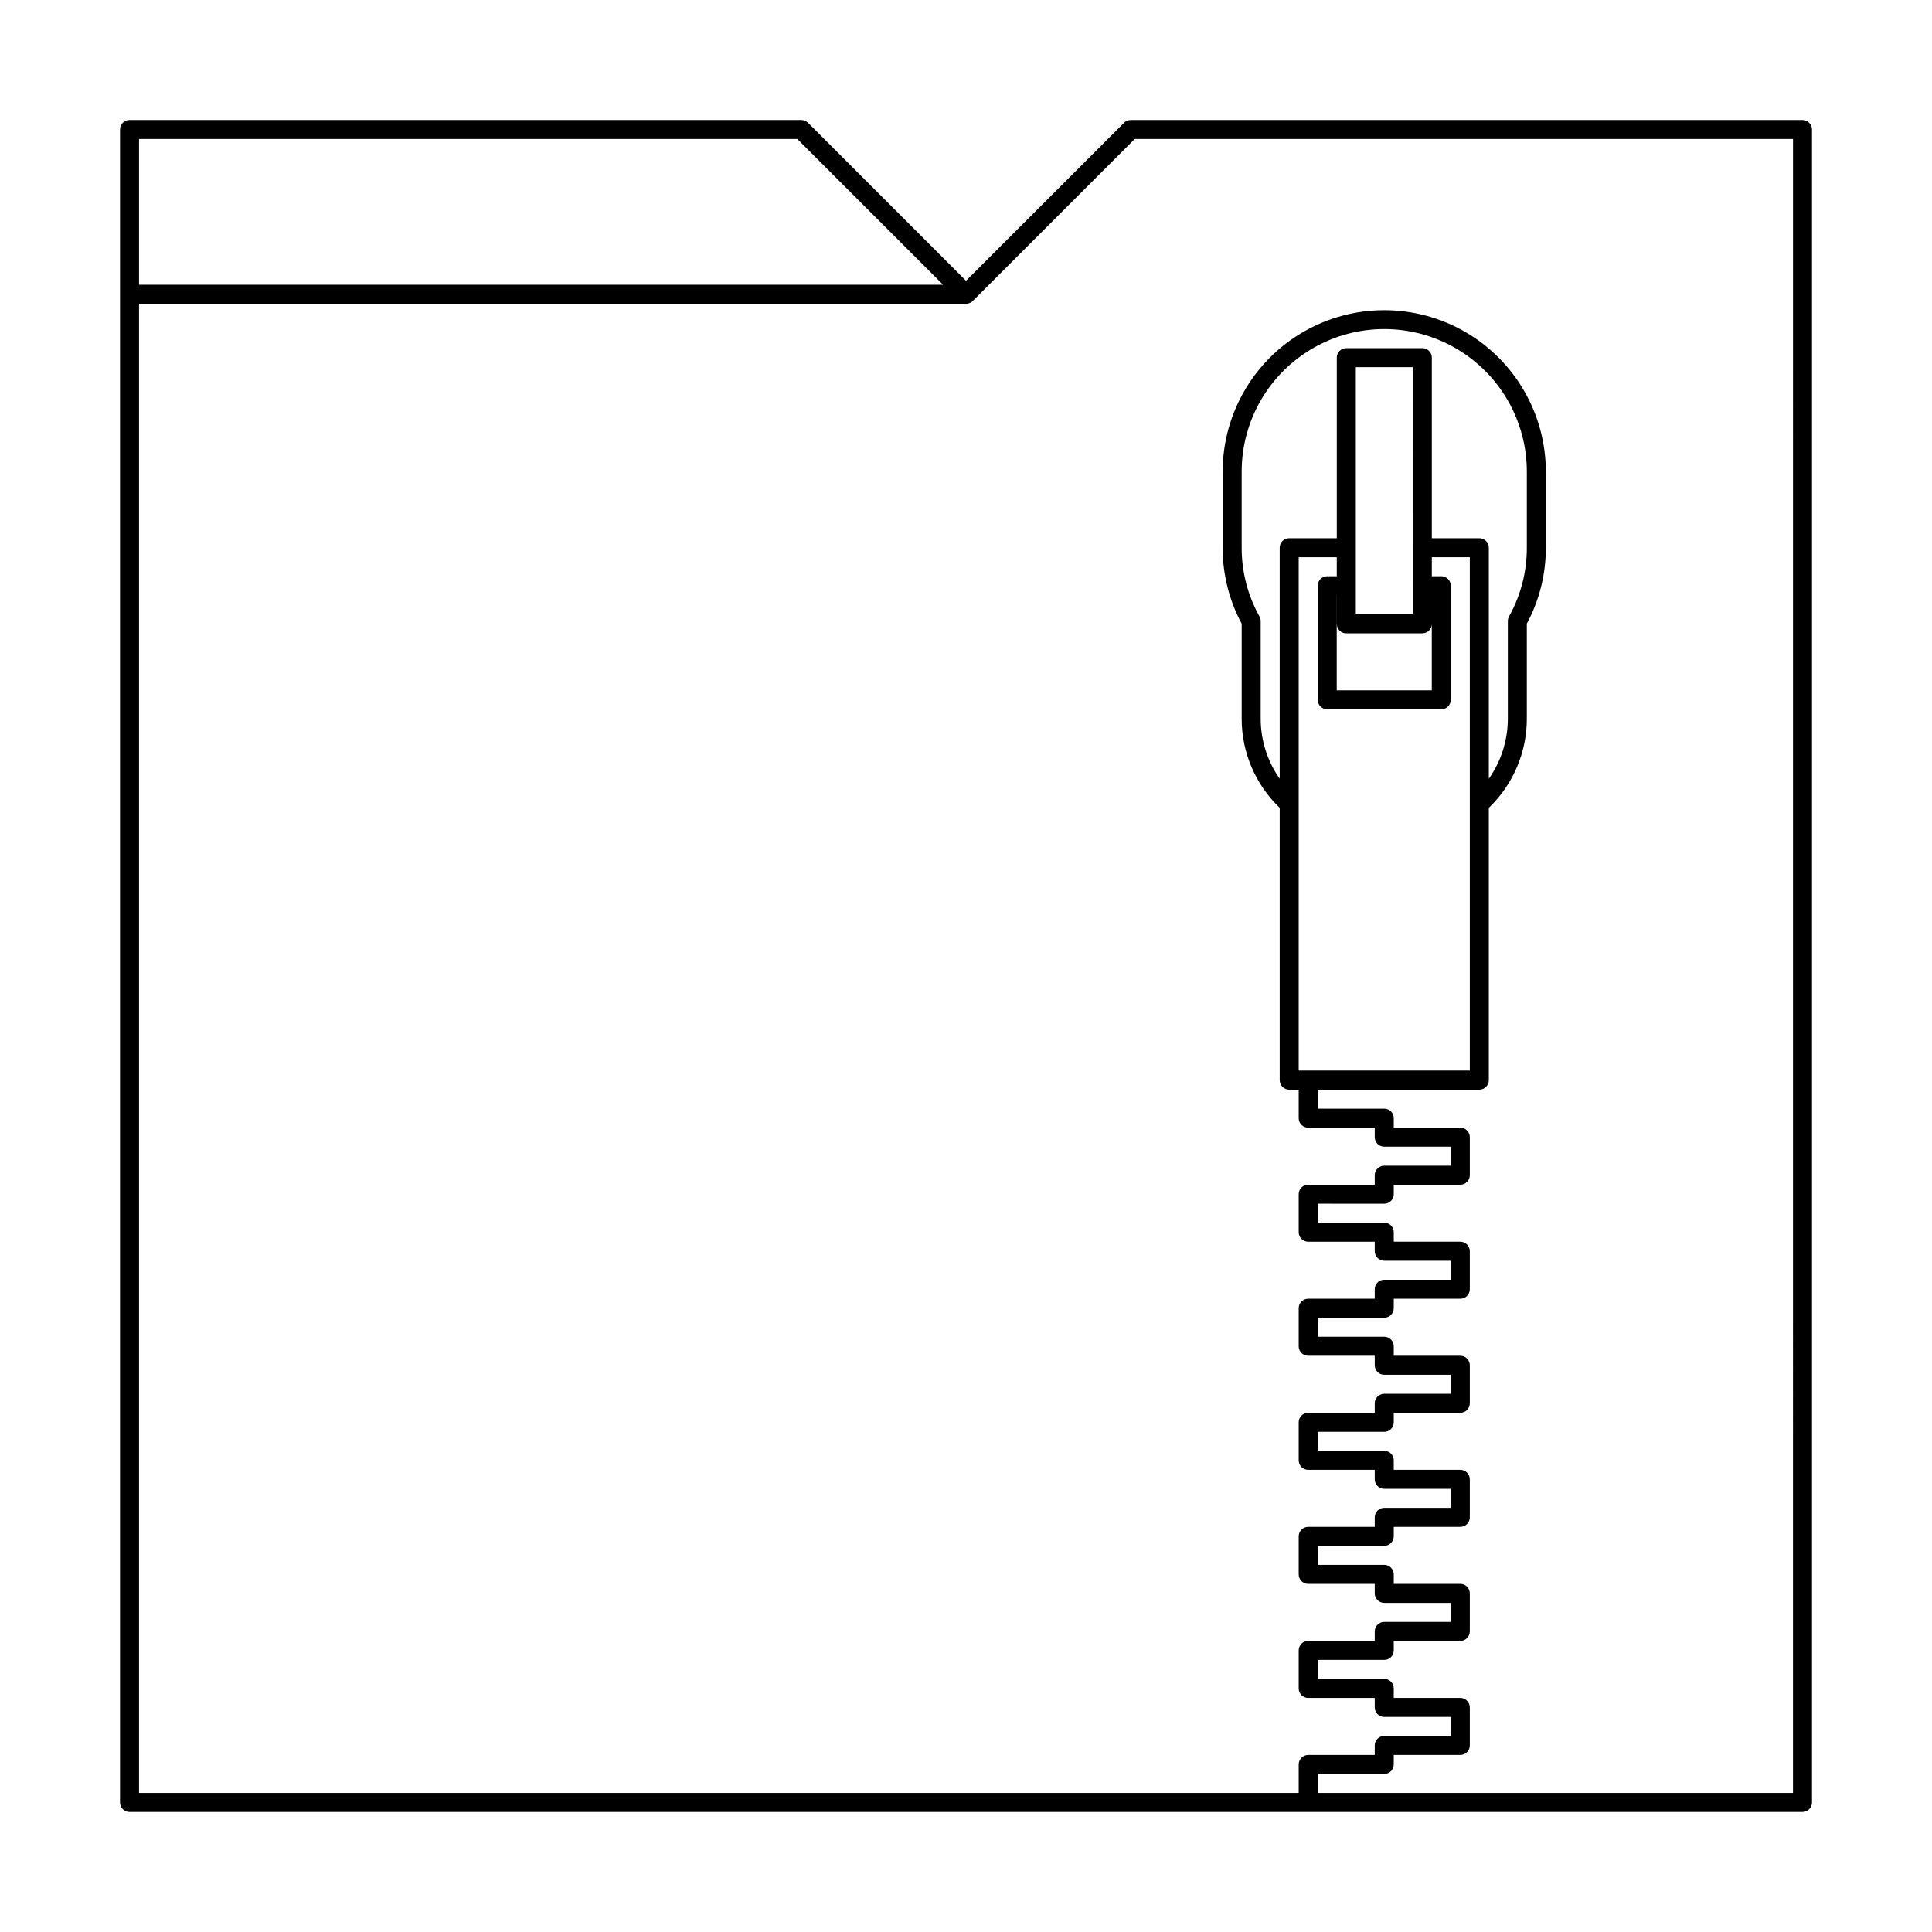
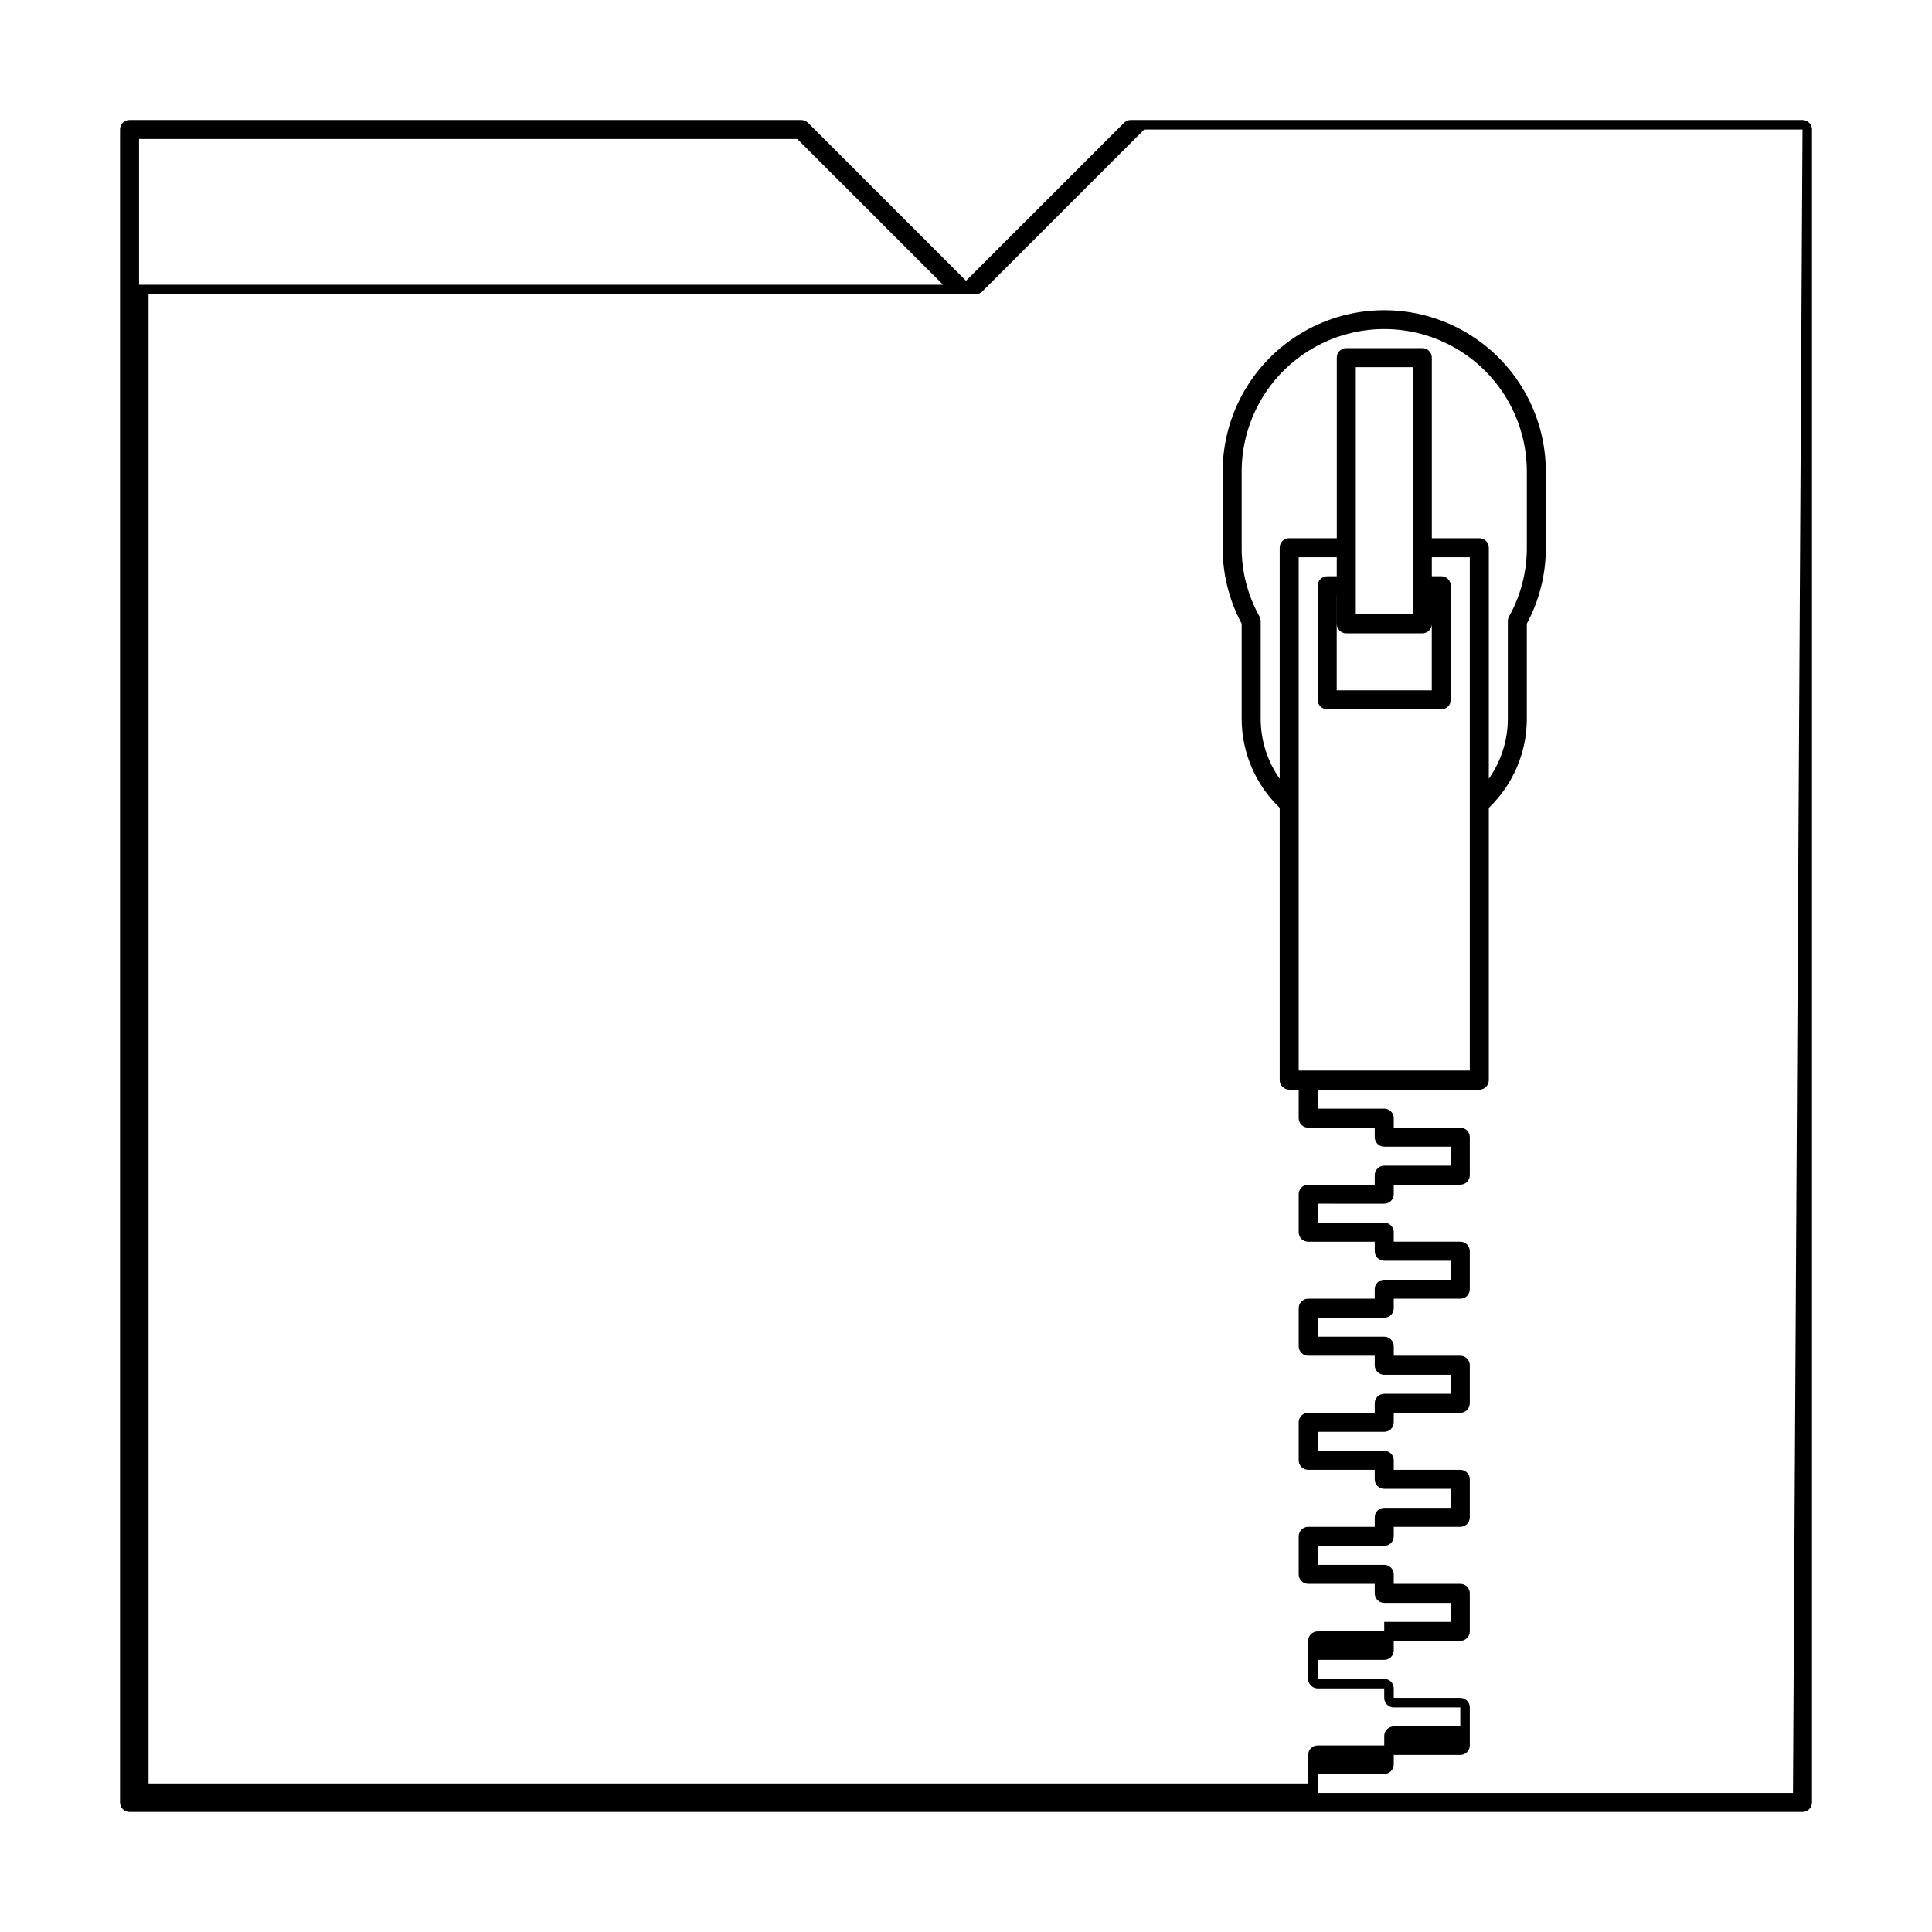
<svg xmlns="http://www.w3.org/2000/svg" fill="#000000" width="800px" height="800px" version="1.1" viewBox="144 144 512 512">
-   <path d="m621.68 175.8h-178.01c-0.668 0-1.309 0.266-1.781 0.738l-41.883 41.879-41.883-41.883-0.004 0.004c-0.473-0.473-1.113-0.738-1.781-0.738h-178.01c-0.672 0-1.312 0.262-1.785 0.734-0.473 0.473-0.734 1.113-0.734 1.785v443.35c0 0.668 0.262 1.309 0.734 1.781 0.473 0.473 1.113 0.738 1.785 0.738h443.35c0.668 0 1.309-0.266 1.781-0.738 0.473-0.473 0.738-1.113 0.738-1.781v-443.35c0-0.672-0.266-1.312-0.738-1.785-0.473-0.473-1.113-0.734-1.781-0.734zm-266.38 5.039 38.629 38.625-213.08-0.004v-38.625zm263.86 438.31h-125.95v-5.039h17.633c0.668 0 1.309-0.266 1.781-0.738 0.473-0.473 0.738-1.113 0.738-1.781v-2.519h17.633c0.668 0 1.309-0.262 1.781-0.734 0.473-0.473 0.738-1.113 0.738-1.785v-10.074c0-0.668-0.266-1.309-0.738-1.781-0.473-0.473-1.113-0.738-1.781-0.738h-17.633v-2.519c0-0.668-0.266-1.309-0.738-1.781-0.473-0.473-1.113-0.738-1.781-0.738h-17.633v-5.039l17.633 0.004c0.668 0 1.309-0.266 1.781-0.738 0.473-0.473 0.738-1.113 0.738-1.781v-2.519h17.633c0.668 0 1.309-0.266 1.781-0.738 0.473-0.473 0.738-1.113 0.738-1.781v-10.078c0-0.668-0.266-1.309-0.738-1.781-0.473-0.473-1.113-0.738-1.781-0.734h-17.633v-2.519c0-0.668-0.266-1.309-0.738-1.781-0.473-0.473-1.113-0.738-1.781-0.738h-17.633v-5.039h17.633c0.668 0 1.309-0.266 1.781-0.738 0.473-0.473 0.738-1.113 0.738-1.781v-2.519h17.633c0.668 0 1.309-0.262 1.781-0.734 0.473-0.473 0.738-1.113 0.738-1.785v-10.074c0-0.668-0.266-1.309-0.738-1.781-0.473-0.473-1.113-0.738-1.781-0.738h-17.633v-2.519c0-0.668-0.266-1.309-0.738-1.781-0.473-0.473-1.113-0.738-1.781-0.738h-17.633v-5.039l17.633 0.004c0.668 0 1.309-0.266 1.781-0.738 0.473-0.473 0.738-1.113 0.738-1.781v-2.519h17.633c0.668 0 1.309-0.266 1.781-0.738 0.473-0.473 0.738-1.113 0.738-1.781v-10.078c0-0.668-0.266-1.309-0.738-1.781-0.473-0.473-1.113-0.738-1.781-0.734h-17.633v-2.519c0-0.668-0.266-1.309-0.738-1.781-0.473-0.473-1.113-0.738-1.781-0.738h-17.633v-5.039h17.633c0.668 0 1.309-0.266 1.781-0.738 0.473-0.473 0.738-1.113 0.738-1.781v-2.519h17.633c0.668 0 1.309-0.266 1.781-0.734 0.473-0.473 0.738-1.117 0.738-1.785v-10.074c0-0.668-0.266-1.309-0.738-1.781-0.473-0.473-1.113-0.738-1.781-0.738h-17.633v-2.519c0-0.668-0.266-1.309-0.738-1.781-0.473-0.473-1.113-0.738-1.781-0.738h-17.633v-5.039l17.633 0.004c0.668 0 1.309-0.266 1.781-0.738 0.473-0.473 0.738-1.113 0.738-1.781v-2.519h17.633c0.668 0 1.309-0.266 1.781-0.738 0.473-0.473 0.738-1.113 0.738-1.781v-10.078c0-0.668-0.266-1.309-0.738-1.781-0.473-0.473-1.113-0.738-1.781-0.734h-17.633v-2.519c0-0.668-0.266-1.312-0.738-1.781-0.473-0.473-1.113-0.738-1.781-0.738h-17.633v-5.039h42.824c0.668 0 1.309-0.266 1.781-0.738 0.473-0.473 0.738-1.113 0.738-1.781v-72.16c6.422-6.16 10.059-14.668 10.074-23.562v-25.25c3.316-6.18 5.047-13.082 5.039-20.094v-20.152c0-15.301-8.16-29.438-21.41-37.086s-29.574-7.648-42.824 0-21.414 21.785-21.414 37.086v20.152c-0.008 7.012 1.723 13.914 5.039 20.094v25.25c0.016 8.895 3.656 17.402 10.078 23.562v72.16c-0.004 0.668 0.262 1.309 0.734 1.781 0.473 0.473 1.113 0.738 1.781 0.738h2.519v7.559c0 0.668 0.266 1.309 0.738 1.781 0.473 0.473 1.113 0.738 1.781 0.738h17.633v2.516c0 0.668 0.266 1.312 0.738 1.781 0.473 0.473 1.113 0.738 1.781 0.738h17.633v5.039h-17.633c-0.668 0-1.309 0.266-1.781 0.738-0.473 0.473-0.738 1.113-0.738 1.781v2.519h-17.633c-0.668 0-1.309 0.266-1.781 0.738-0.473 0.473-0.738 1.113-0.738 1.781v10.078-0.004c0 0.668 0.266 1.309 0.738 1.781s1.113 0.738 1.781 0.738h17.633v2.519c0 0.668 0.266 1.309 0.738 1.781 0.473 0.473 1.113 0.738 1.781 0.738h17.633v5.039h-17.633c-0.668-0.004-1.309 0.262-1.781 0.734-0.473 0.473-0.738 1.113-0.738 1.781v2.519h-17.633c-0.668 0-1.309 0.266-1.781 0.738s-0.738 1.113-0.738 1.781v10.078c0 0.668 0.266 1.309 0.738 1.781 0.473 0.473 1.113 0.738 1.781 0.738h17.633v2.516c0 0.668 0.266 1.312 0.738 1.785 0.473 0.469 1.113 0.734 1.781 0.734h17.633v5.039h-17.633c-0.668 0-1.309 0.266-1.781 0.738-0.473 0.473-0.738 1.113-0.738 1.781v2.519h-17.633c-0.668 0-1.309 0.266-1.781 0.738-0.473 0.473-0.738 1.113-0.738 1.781v10.078-0.004c0 0.668 0.266 1.309 0.738 1.781 0.473 0.473 1.113 0.738 1.781 0.738h17.633v2.519c0 0.668 0.266 1.309 0.738 1.781 0.473 0.473 1.113 0.738 1.781 0.738h17.633v5.039h-17.633c-0.668-0.004-1.309 0.262-1.781 0.734-0.473 0.473-0.738 1.113-0.738 1.781v2.519h-17.633c-0.668 0-1.309 0.266-1.781 0.738s-0.738 1.113-0.738 1.781v10.078c0 0.668 0.266 1.309 0.738 1.781s1.113 0.738 1.781 0.738h17.633v2.516c0 0.672 0.266 1.312 0.738 1.785 0.473 0.473 1.113 0.734 1.781 0.734h17.633v5.039h-17.633c-0.668 0-1.309 0.266-1.781 0.738-0.473 0.473-0.738 1.113-0.738 1.781v2.519h-17.633c-0.668 0-1.309 0.266-1.781 0.738s-0.738 1.113-0.738 1.781v10.078-0.004c0 0.668 0.266 1.309 0.738 1.781 0.473 0.473 1.113 0.738 1.781 0.738h17.633v2.519c0 0.668 0.266 1.309 0.738 1.781 0.473 0.473 1.113 0.738 1.781 0.738h17.633v5.039h-17.633c-0.668-0.004-1.309 0.262-1.781 0.734-0.473 0.473-0.738 1.113-0.738 1.781v2.519h-17.633c-0.668 0-1.309 0.266-1.781 0.738s-0.738 1.113-0.738 1.781v7.559h-307.32v-394.65h219.16c0.668 0 1.305-0.266 1.781-0.738l42.926-42.926h174.45zm-133.51-332.52c-0.668 0-1.309 0.266-1.781 0.738-0.473 0.473-0.738 1.113-0.734 1.781v61.227c-3.273-4.652-5.031-10.195-5.039-15.883v-25.898c0-0.43-0.113-0.855-0.324-1.23-3.106-5.57-4.727-11.84-4.715-18.215v-20.152c0-13.5 7.203-25.973 18.895-32.723 11.688-6.75 26.094-6.75 37.785 0 11.691 6.75 18.891 19.223 18.891 32.723v20.152c0.012 6.375-1.609 12.645-4.711 18.215-0.215 0.375-0.324 0.801-0.324 1.23v25.898c-0.012 5.688-1.77 11.23-5.039 15.883v-61.227c0-0.668-0.266-1.309-0.738-1.781s-1.113-0.738-1.781-0.738h-12.582v-47.844c0-0.668-0.262-1.309-0.734-1.781-0.473-0.473-1.113-0.738-1.785-0.738h-20.152c-0.668 0-1.309 0.266-1.781 0.738-0.473 0.473-0.738 1.113-0.734 1.781v47.844zm2.519 141.07v-136.03h10.09v5.039h-2.531c-0.668 0-1.309 0.266-1.781 0.734-0.473 0.473-0.738 1.117-0.738 1.785v30.23-0.004c0 0.668 0.266 1.309 0.738 1.781s1.113 0.738 1.781 0.738h30.23-0.004c0.668 0 1.312-0.266 1.785-0.738 0.469-0.473 0.734-1.113 0.734-1.781v-30.227c0-0.668-0.266-1.312-0.734-1.785-0.473-0.469-1.117-0.734-1.785-0.734h-2.504v-5.039h10.062v136.03zm30.242-138.62-0.012 0.074 0.016 0.074v9.93l-0.016 0.074 0.016 0.074v7.5h-15.113v-65.496h15.113zm2.519 22.762c1.359 0 2.473-1.086 2.508-2.445v17.543h-25.191v-25.191h0.016v7.574c-0.004 0.672 0.262 1.312 0.734 1.785 0.473 0.473 1.113 0.734 1.781 0.734z" />
+   <path d="m621.68 175.8h-178.01c-0.668 0-1.309 0.266-1.781 0.738l-41.883 41.879-41.883-41.883-0.004 0.004c-0.473-0.473-1.113-0.738-1.781-0.738h-178.01c-0.672 0-1.312 0.262-1.785 0.734-0.473 0.473-0.734 1.113-0.734 1.785v443.35c0 0.668 0.262 1.309 0.734 1.781 0.473 0.473 1.113 0.738 1.785 0.738h443.35c0.668 0 1.309-0.266 1.781-0.738 0.473-0.473 0.738-1.113 0.738-1.781v-443.35c0-0.672-0.266-1.312-0.738-1.785-0.473-0.473-1.113-0.734-1.781-0.734zm-266.38 5.039 38.629 38.625-213.08-0.004v-38.625zm263.86 438.31h-125.95v-5.039h17.633c0.668 0 1.309-0.266 1.781-0.738 0.473-0.473 0.738-1.113 0.738-1.781v-2.519h17.633c0.668 0 1.309-0.262 1.781-0.734 0.473-0.473 0.738-1.113 0.738-1.785v-10.074c0-0.668-0.266-1.309-0.738-1.781-0.473-0.473-1.113-0.738-1.781-0.738h-17.633v-2.519c0-0.668-0.266-1.309-0.738-1.781-0.473-0.473-1.113-0.738-1.781-0.738h-17.633v-5.039l17.633 0.004c0.668 0 1.309-0.266 1.781-0.738 0.473-0.473 0.738-1.113 0.738-1.781v-2.519h17.633c0.668 0 1.309-0.266 1.781-0.738 0.473-0.473 0.738-1.113 0.738-1.781v-10.078c0-0.668-0.266-1.309-0.738-1.781-0.473-0.473-1.113-0.738-1.781-0.734h-17.633v-2.519c0-0.668-0.266-1.309-0.738-1.781-0.473-0.473-1.113-0.738-1.781-0.738h-17.633v-5.039h17.633c0.668 0 1.309-0.266 1.781-0.738 0.473-0.473 0.738-1.113 0.738-1.781v-2.519h17.633c0.668 0 1.309-0.262 1.781-0.734 0.473-0.473 0.738-1.113 0.738-1.785v-10.074c0-0.668-0.266-1.309-0.738-1.781-0.473-0.473-1.113-0.738-1.781-0.738h-17.633v-2.519c0-0.668-0.266-1.309-0.738-1.781-0.473-0.473-1.113-0.738-1.781-0.738h-17.633v-5.039l17.633 0.004c0.668 0 1.309-0.266 1.781-0.738 0.473-0.473 0.738-1.113 0.738-1.781v-2.519h17.633c0.668 0 1.309-0.266 1.781-0.738 0.473-0.473 0.738-1.113 0.738-1.781v-10.078c0-0.668-0.266-1.309-0.738-1.781-0.473-0.473-1.113-0.738-1.781-0.734h-17.633v-2.519c0-0.668-0.266-1.309-0.738-1.781-0.473-0.473-1.113-0.738-1.781-0.738h-17.633v-5.039h17.633c0.668 0 1.309-0.266 1.781-0.738 0.473-0.473 0.738-1.113 0.738-1.781v-2.519h17.633c0.668 0 1.309-0.266 1.781-0.734 0.473-0.473 0.738-1.117 0.738-1.785v-10.074c0-0.668-0.266-1.309-0.738-1.781-0.473-0.473-1.113-0.738-1.781-0.738h-17.633v-2.519c0-0.668-0.266-1.309-0.738-1.781-0.473-0.473-1.113-0.738-1.781-0.738h-17.633v-5.039l17.633 0.004c0.668 0 1.309-0.266 1.781-0.738 0.473-0.473 0.738-1.113 0.738-1.781v-2.519h17.633c0.668 0 1.309-0.266 1.781-0.738 0.473-0.473 0.738-1.113 0.738-1.781v-10.078c0-0.668-0.266-1.309-0.738-1.781-0.473-0.473-1.113-0.738-1.781-0.734h-17.633v-2.519c0-0.668-0.266-1.312-0.738-1.781-0.473-0.473-1.113-0.738-1.781-0.738h-17.633v-5.039h42.824c0.668 0 1.309-0.266 1.781-0.738 0.473-0.473 0.738-1.113 0.738-1.781v-72.16c6.422-6.16 10.059-14.668 10.074-23.562v-25.25c3.316-6.18 5.047-13.082 5.039-20.094v-20.152c0-15.301-8.16-29.438-21.41-37.086s-29.574-7.648-42.824 0-21.414 21.785-21.414 37.086v20.152c-0.008 7.012 1.723 13.914 5.039 20.094v25.25c0.016 8.895 3.656 17.402 10.078 23.562v72.16c-0.004 0.668 0.262 1.309 0.734 1.781 0.473 0.473 1.113 0.738 1.781 0.738h2.519v7.559c0 0.668 0.266 1.309 0.738 1.781 0.473 0.473 1.113 0.738 1.781 0.738h17.633v2.516c0 0.668 0.266 1.312 0.738 1.781 0.473 0.473 1.113 0.738 1.781 0.738h17.633v5.039h-17.633c-0.668 0-1.309 0.266-1.781 0.738-0.473 0.473-0.738 1.113-0.738 1.781v2.519h-17.633c-0.668 0-1.309 0.266-1.781 0.738-0.473 0.473-0.738 1.113-0.738 1.781v10.078-0.004c0 0.668 0.266 1.309 0.738 1.781s1.113 0.738 1.781 0.738h17.633v2.519c0 0.668 0.266 1.309 0.738 1.781 0.473 0.473 1.113 0.738 1.781 0.738h17.633v5.039h-17.633c-0.668-0.004-1.309 0.262-1.781 0.734-0.473 0.473-0.738 1.113-0.738 1.781v2.519h-17.633c-0.668 0-1.309 0.266-1.781 0.738s-0.738 1.113-0.738 1.781v10.078c0 0.668 0.266 1.309 0.738 1.781 0.473 0.473 1.113 0.738 1.781 0.738h17.633v2.516c0 0.668 0.266 1.312 0.738 1.785 0.473 0.469 1.113 0.734 1.781 0.734h17.633v5.039h-17.633c-0.668 0-1.309 0.266-1.781 0.738-0.473 0.473-0.738 1.113-0.738 1.781v2.519h-17.633c-0.668 0-1.309 0.266-1.781 0.738-0.473 0.473-0.738 1.113-0.738 1.781v10.078-0.004c0 0.668 0.266 1.309 0.738 1.781 0.473 0.473 1.113 0.738 1.781 0.738h17.633v2.519c0 0.668 0.266 1.309 0.738 1.781 0.473 0.473 1.113 0.738 1.781 0.738h17.633v5.039h-17.633c-0.668-0.004-1.309 0.262-1.781 0.734-0.473 0.473-0.738 1.113-0.738 1.781v2.519h-17.633c-0.668 0-1.309 0.266-1.781 0.738s-0.738 1.113-0.738 1.781v10.078c0 0.668 0.266 1.309 0.738 1.781s1.113 0.738 1.781 0.738h17.633v2.516c0 0.672 0.266 1.312 0.738 1.785 0.473 0.473 1.113 0.734 1.781 0.734h17.633v5.039h-17.633v2.519h-17.633c-0.668 0-1.309 0.266-1.781 0.738s-0.738 1.113-0.738 1.781v10.078-0.004c0 0.668 0.266 1.309 0.738 1.781 0.473 0.473 1.113 0.738 1.781 0.738h17.633v2.519c0 0.668 0.266 1.309 0.738 1.781 0.473 0.473 1.113 0.738 1.781 0.738h17.633v5.039h-17.633c-0.668-0.004-1.309 0.262-1.781 0.734-0.473 0.473-0.738 1.113-0.738 1.781v2.519h-17.633c-0.668 0-1.309 0.266-1.781 0.738s-0.738 1.113-0.738 1.781v7.559h-307.32v-394.65h219.16c0.668 0 1.305-0.266 1.781-0.738l42.926-42.926h174.45zm-133.51-332.52c-0.668 0-1.309 0.266-1.781 0.738-0.473 0.473-0.738 1.113-0.734 1.781v61.227c-3.273-4.652-5.031-10.195-5.039-15.883v-25.898c0-0.43-0.113-0.855-0.324-1.23-3.106-5.57-4.727-11.84-4.715-18.215v-20.152c0-13.5 7.203-25.973 18.895-32.723 11.688-6.75 26.094-6.75 37.785 0 11.691 6.75 18.891 19.223 18.891 32.723v20.152c0.012 6.375-1.609 12.645-4.711 18.215-0.215 0.375-0.324 0.801-0.324 1.23v25.898c-0.012 5.688-1.77 11.23-5.039 15.883v-61.227c0-0.668-0.266-1.309-0.738-1.781s-1.113-0.738-1.781-0.738h-12.582v-47.844c0-0.668-0.262-1.309-0.734-1.781-0.473-0.473-1.113-0.738-1.785-0.738h-20.152c-0.668 0-1.309 0.266-1.781 0.738-0.473 0.473-0.738 1.113-0.734 1.781v47.844zm2.519 141.07v-136.03h10.09v5.039h-2.531c-0.668 0-1.309 0.266-1.781 0.734-0.473 0.473-0.738 1.117-0.738 1.785v30.23-0.004c0 0.668 0.266 1.309 0.738 1.781s1.113 0.738 1.781 0.738h30.23-0.004c0.668 0 1.312-0.266 1.785-0.738 0.469-0.473 0.734-1.113 0.734-1.781v-30.227c0-0.668-0.266-1.312-0.734-1.785-0.473-0.469-1.117-0.734-1.785-0.734h-2.504v-5.039h10.062v136.03zm30.242-138.62-0.012 0.074 0.016 0.074v9.93l-0.016 0.074 0.016 0.074v7.5h-15.113v-65.496h15.113zm2.519 22.762c1.359 0 2.473-1.086 2.508-2.445v17.543h-25.191v-25.191h0.016v7.574c-0.004 0.672 0.262 1.312 0.734 1.785 0.473 0.473 1.113 0.734 1.781 0.734z" />
</svg>